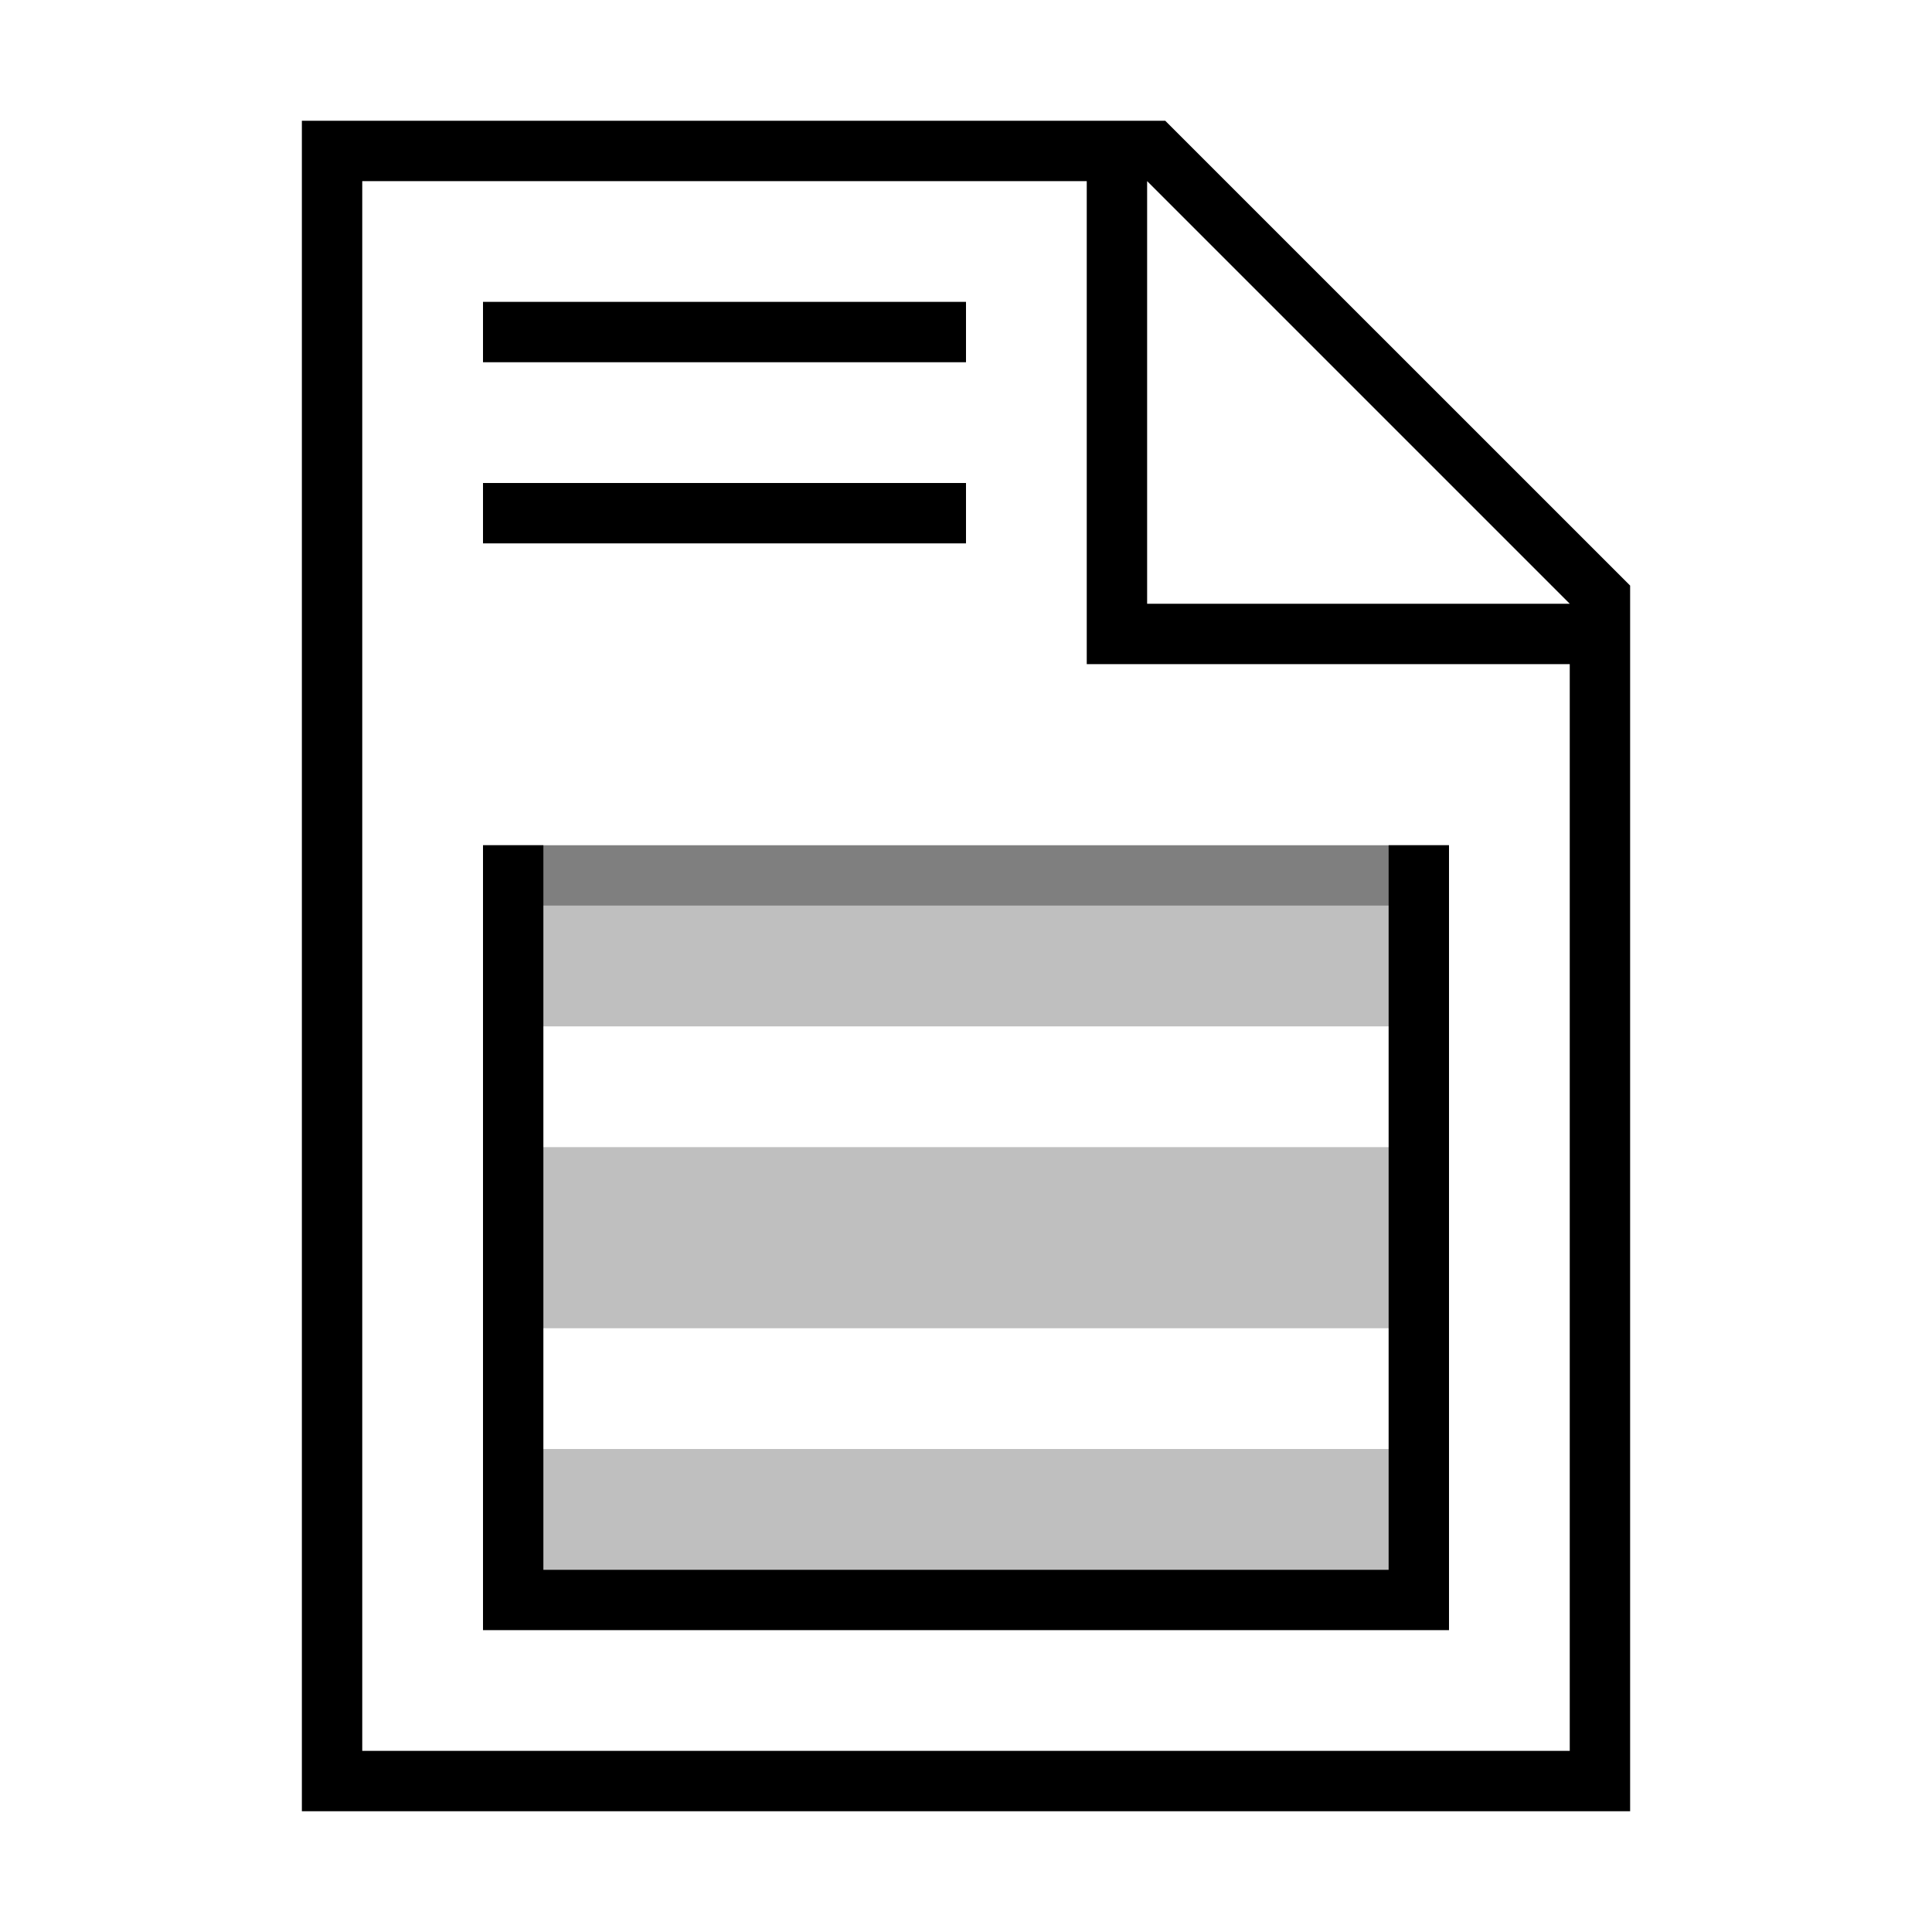
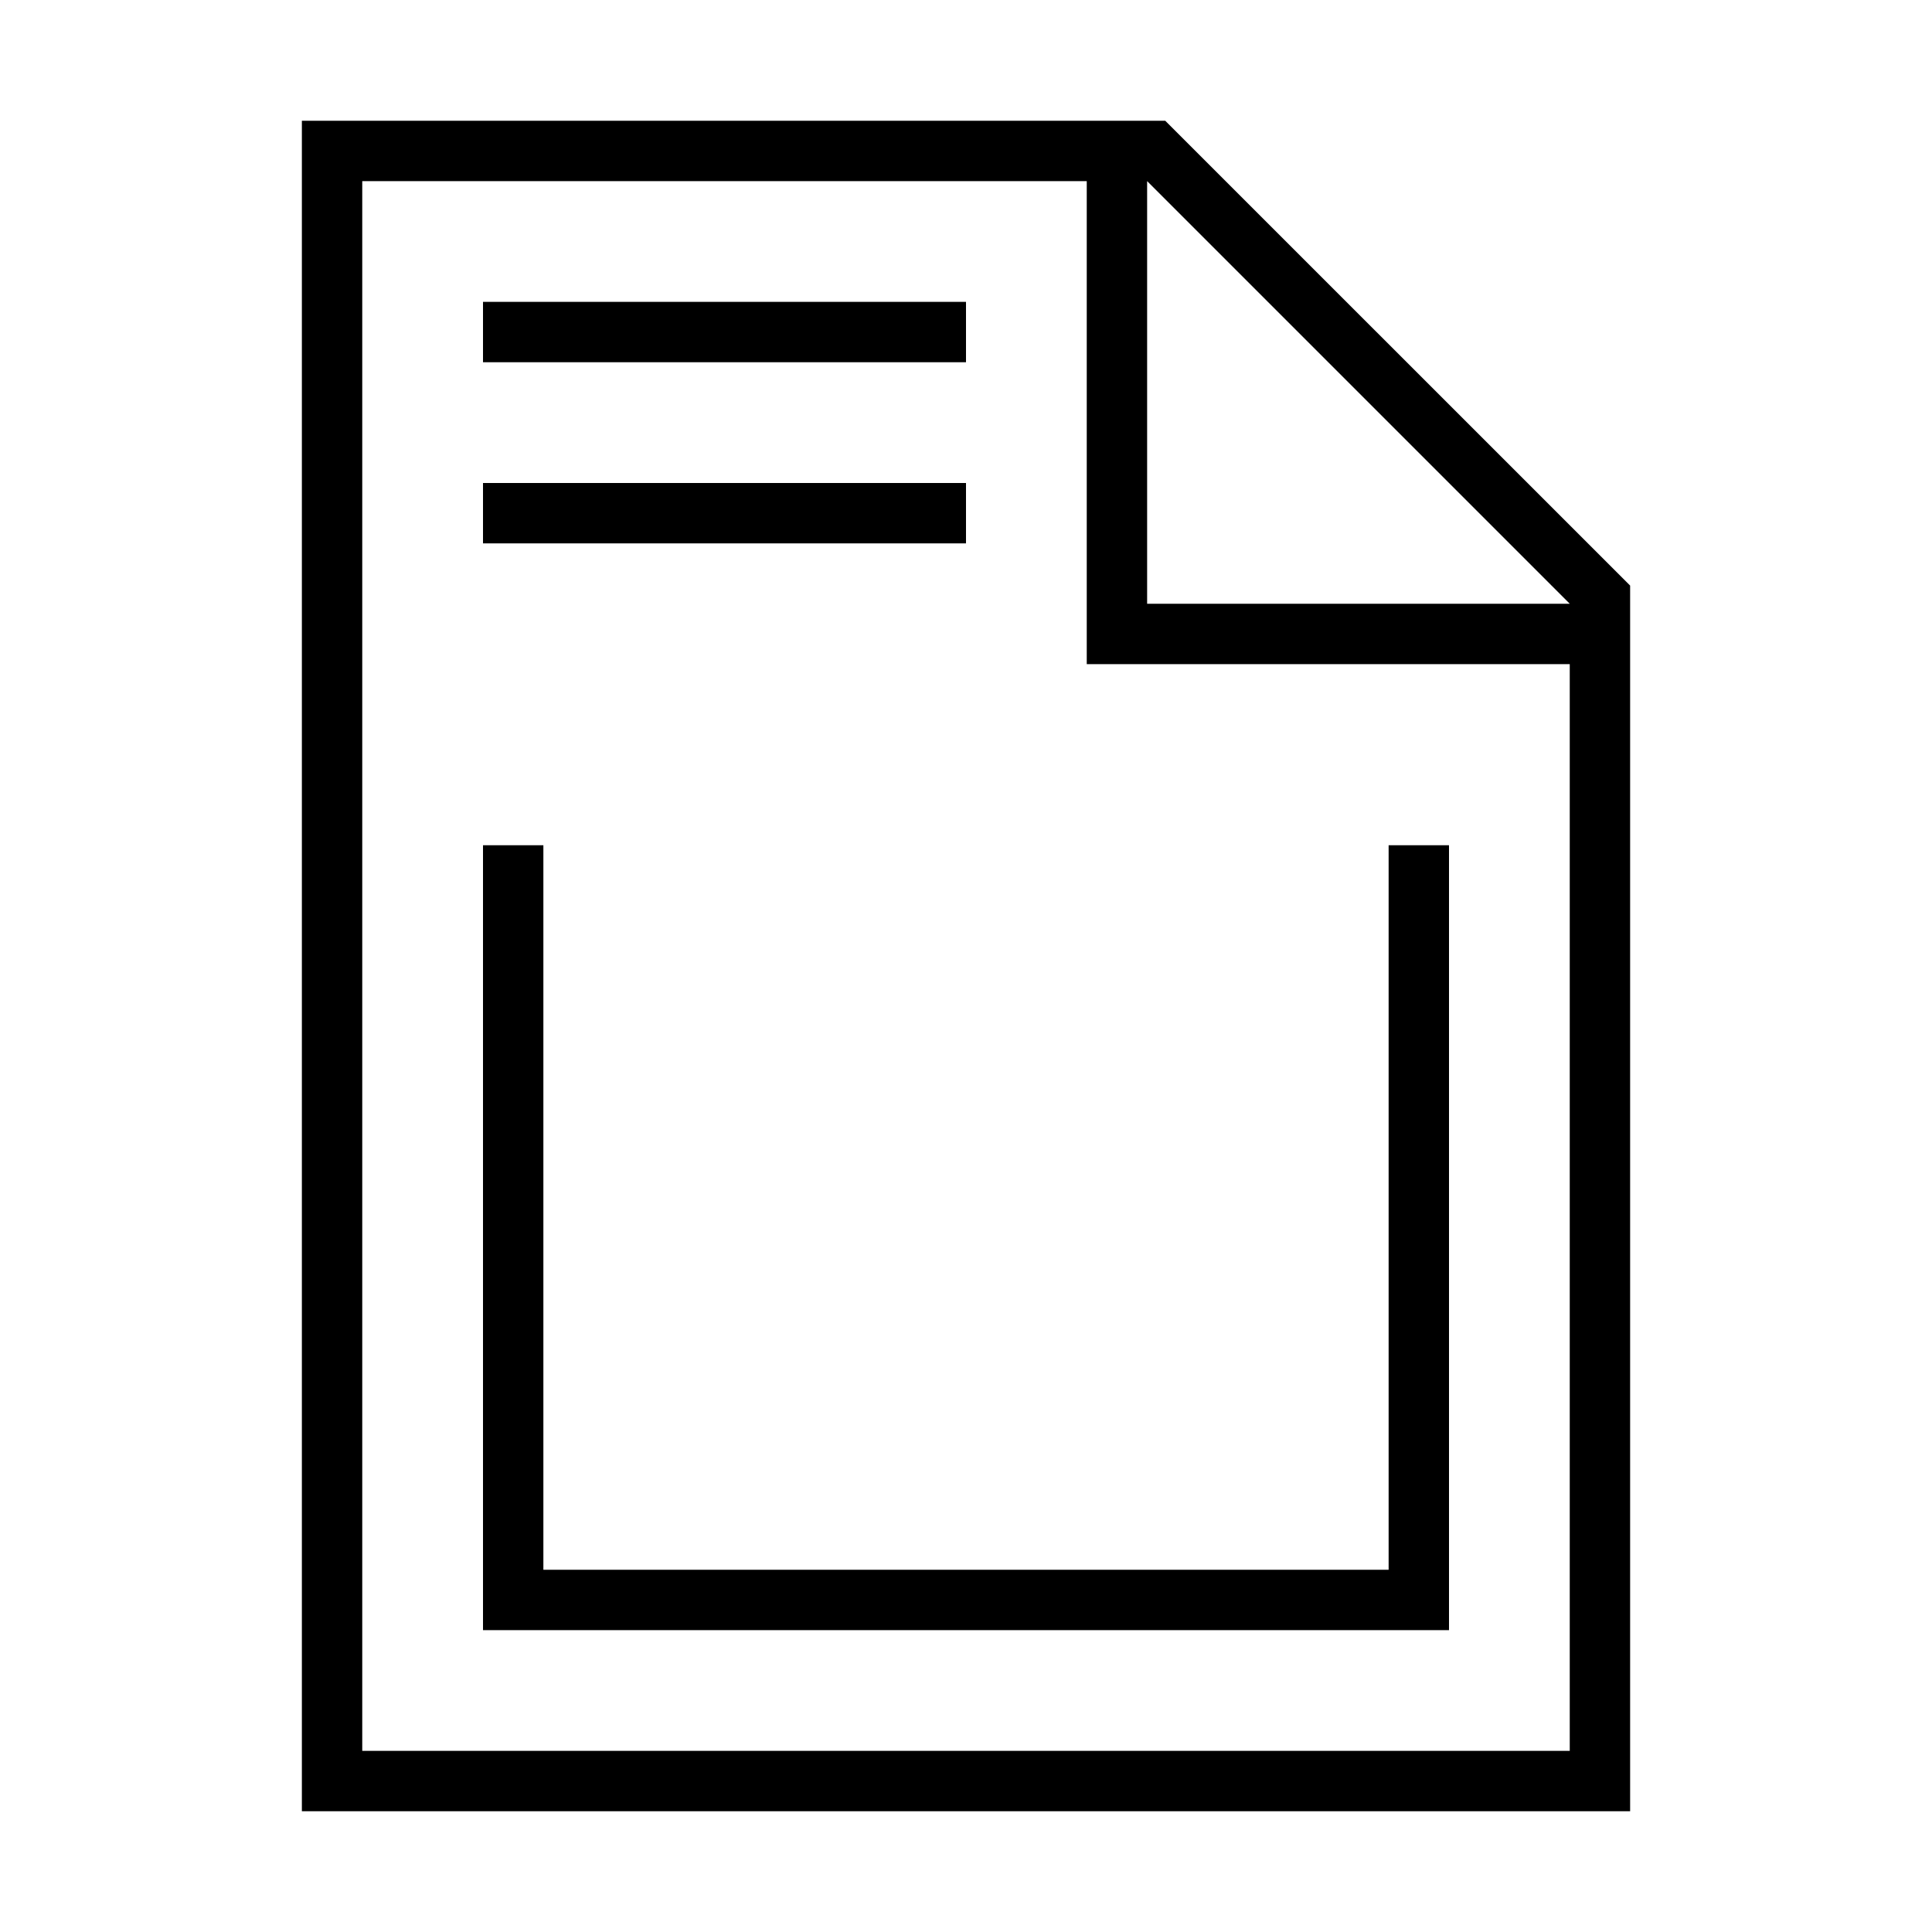
<svg xmlns="http://www.w3.org/2000/svg" viewBox="0 0 32 32">
  <path fill="none" stroke-width="0" d="M0 0h32v32H0z" />
-   <path d="M24 15H8v-1h16v1z" opacity=".5" stroke-width="0" />
-   <path d="M24 17H8v-2h16v2zm0 2H8v3h16v-3zm0 5H8v2h16v-2z" opacity=".25" stroke-width="0" />
  <path d="M19.3 2H5v28h22V9.699L19.3 2zM26 29H6V3h12v8h8v18zm-7-19V3l7 7h-7zm-3-1H8V8h8v1zm0-3H8V5h8v1zm8 8v13H8V14h1v12h14V14h1z" stroke-width="0" />
</svg>